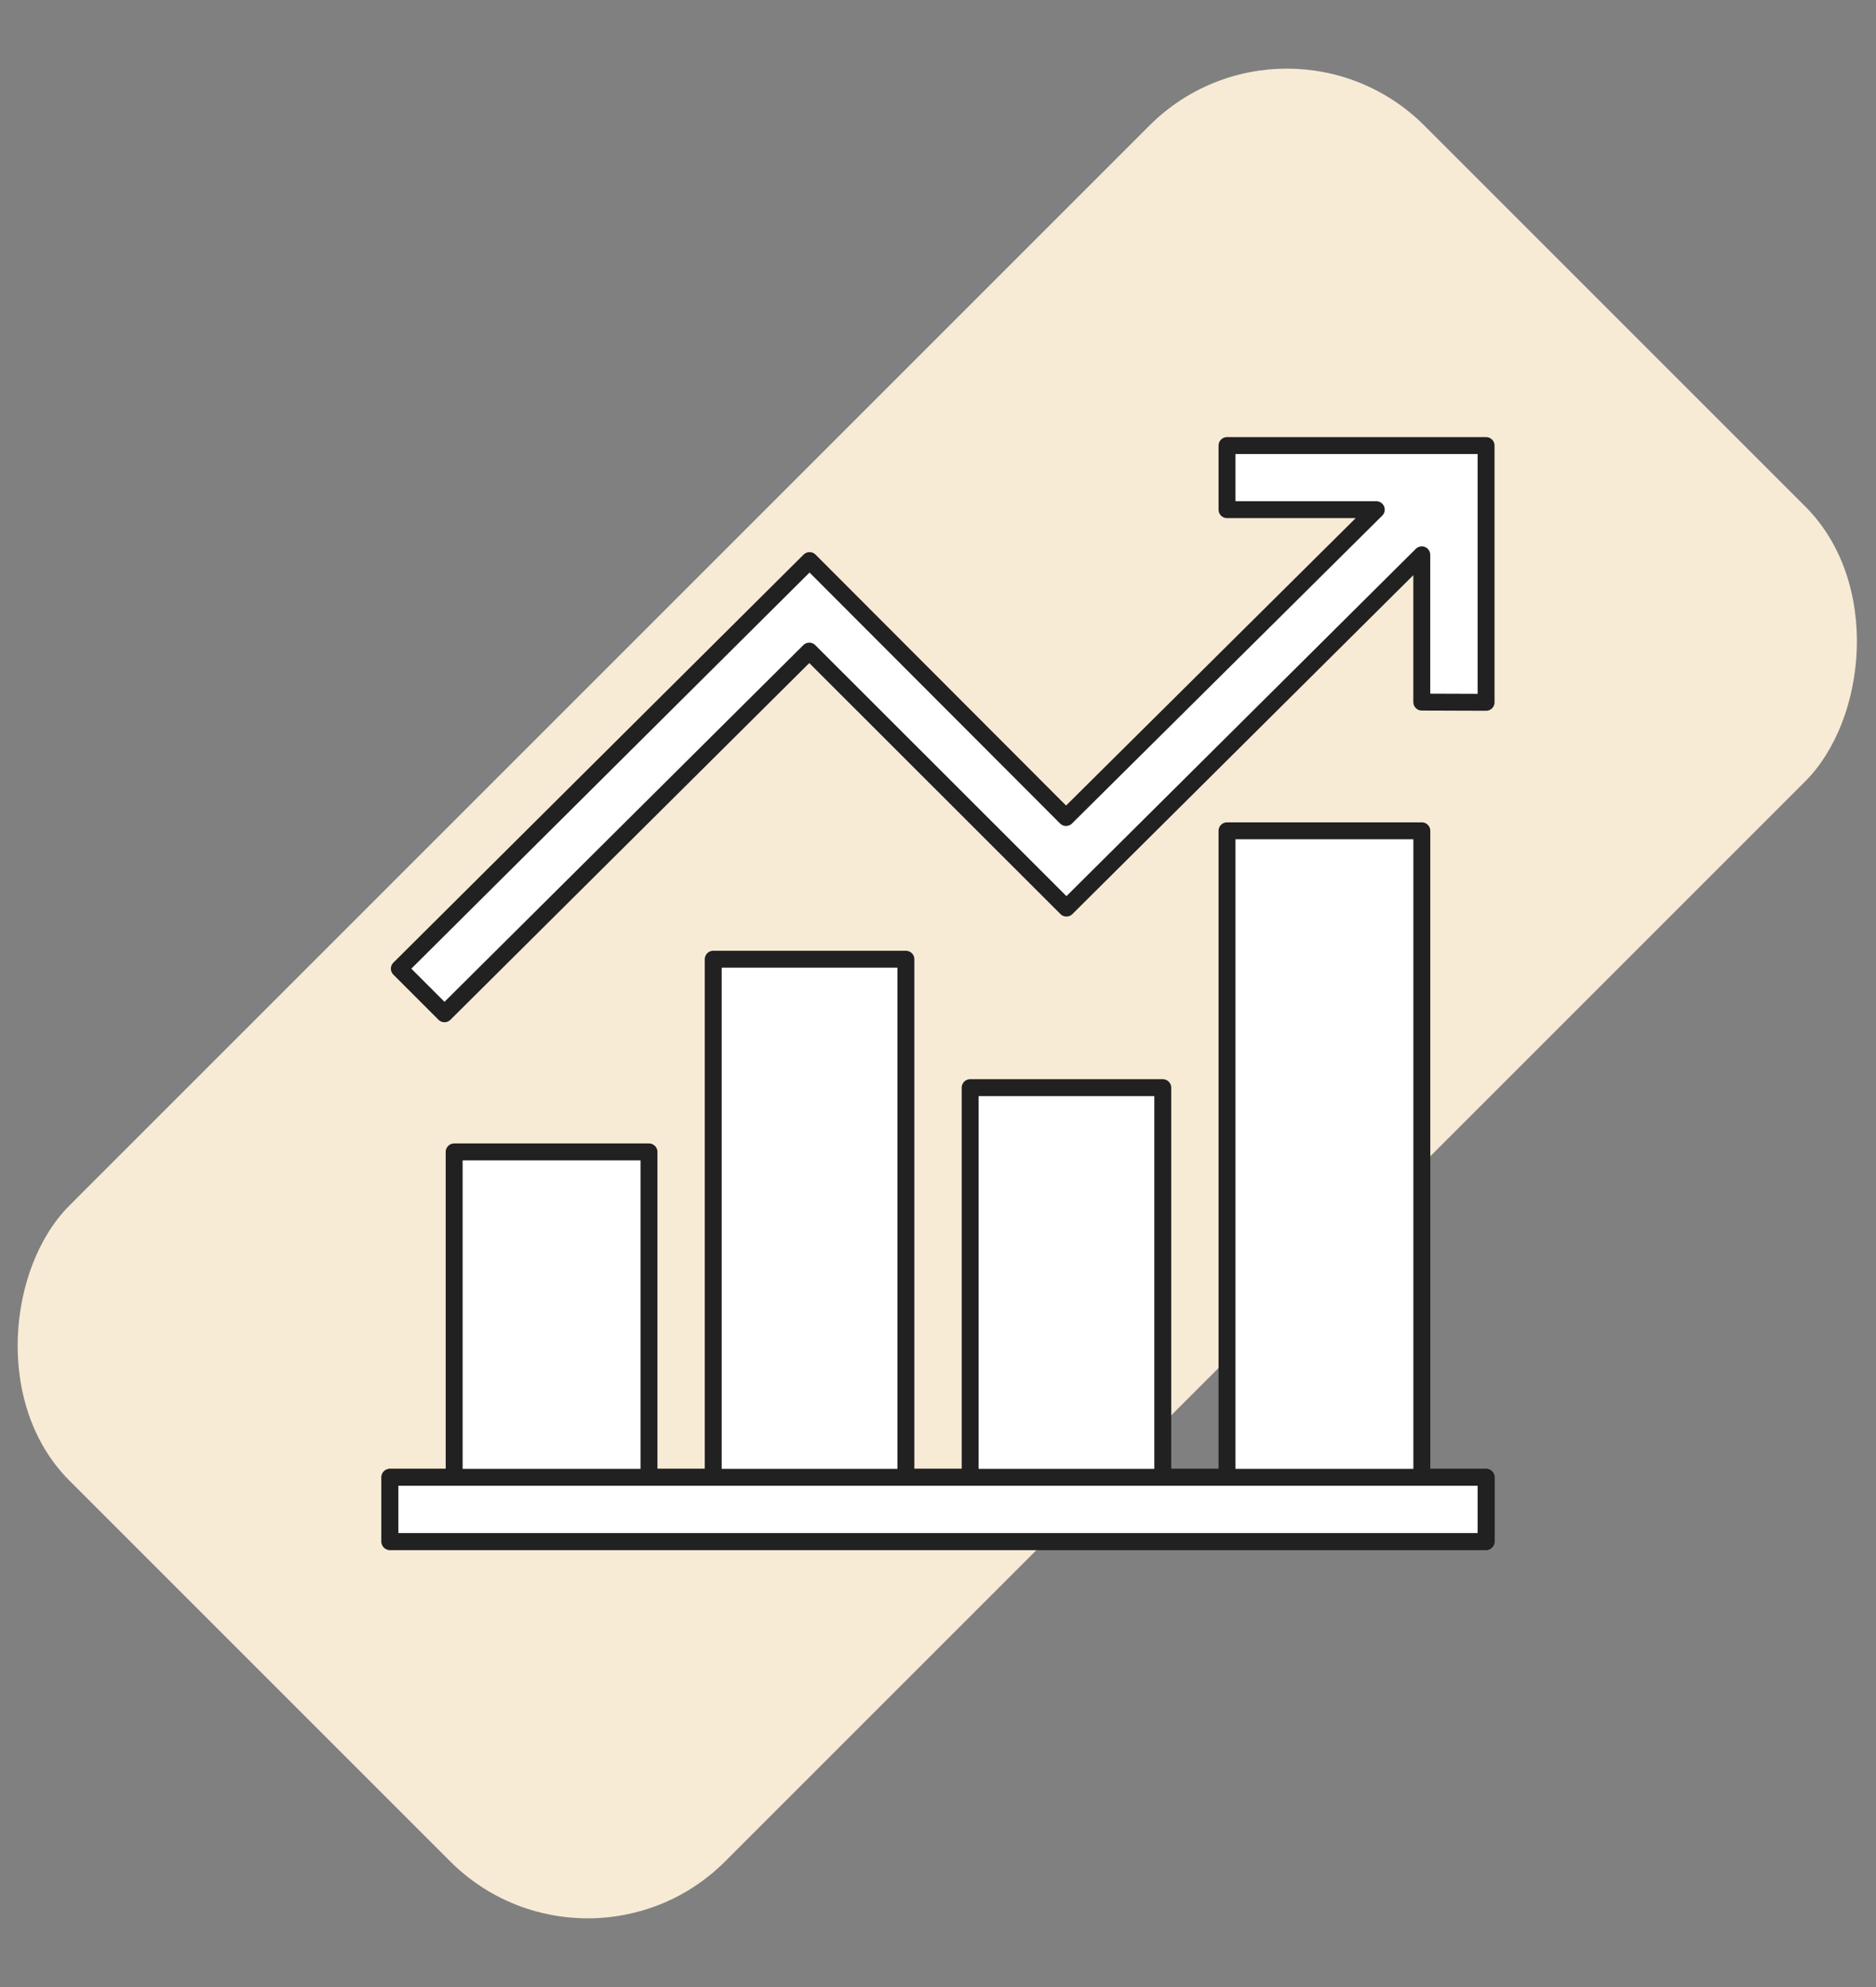
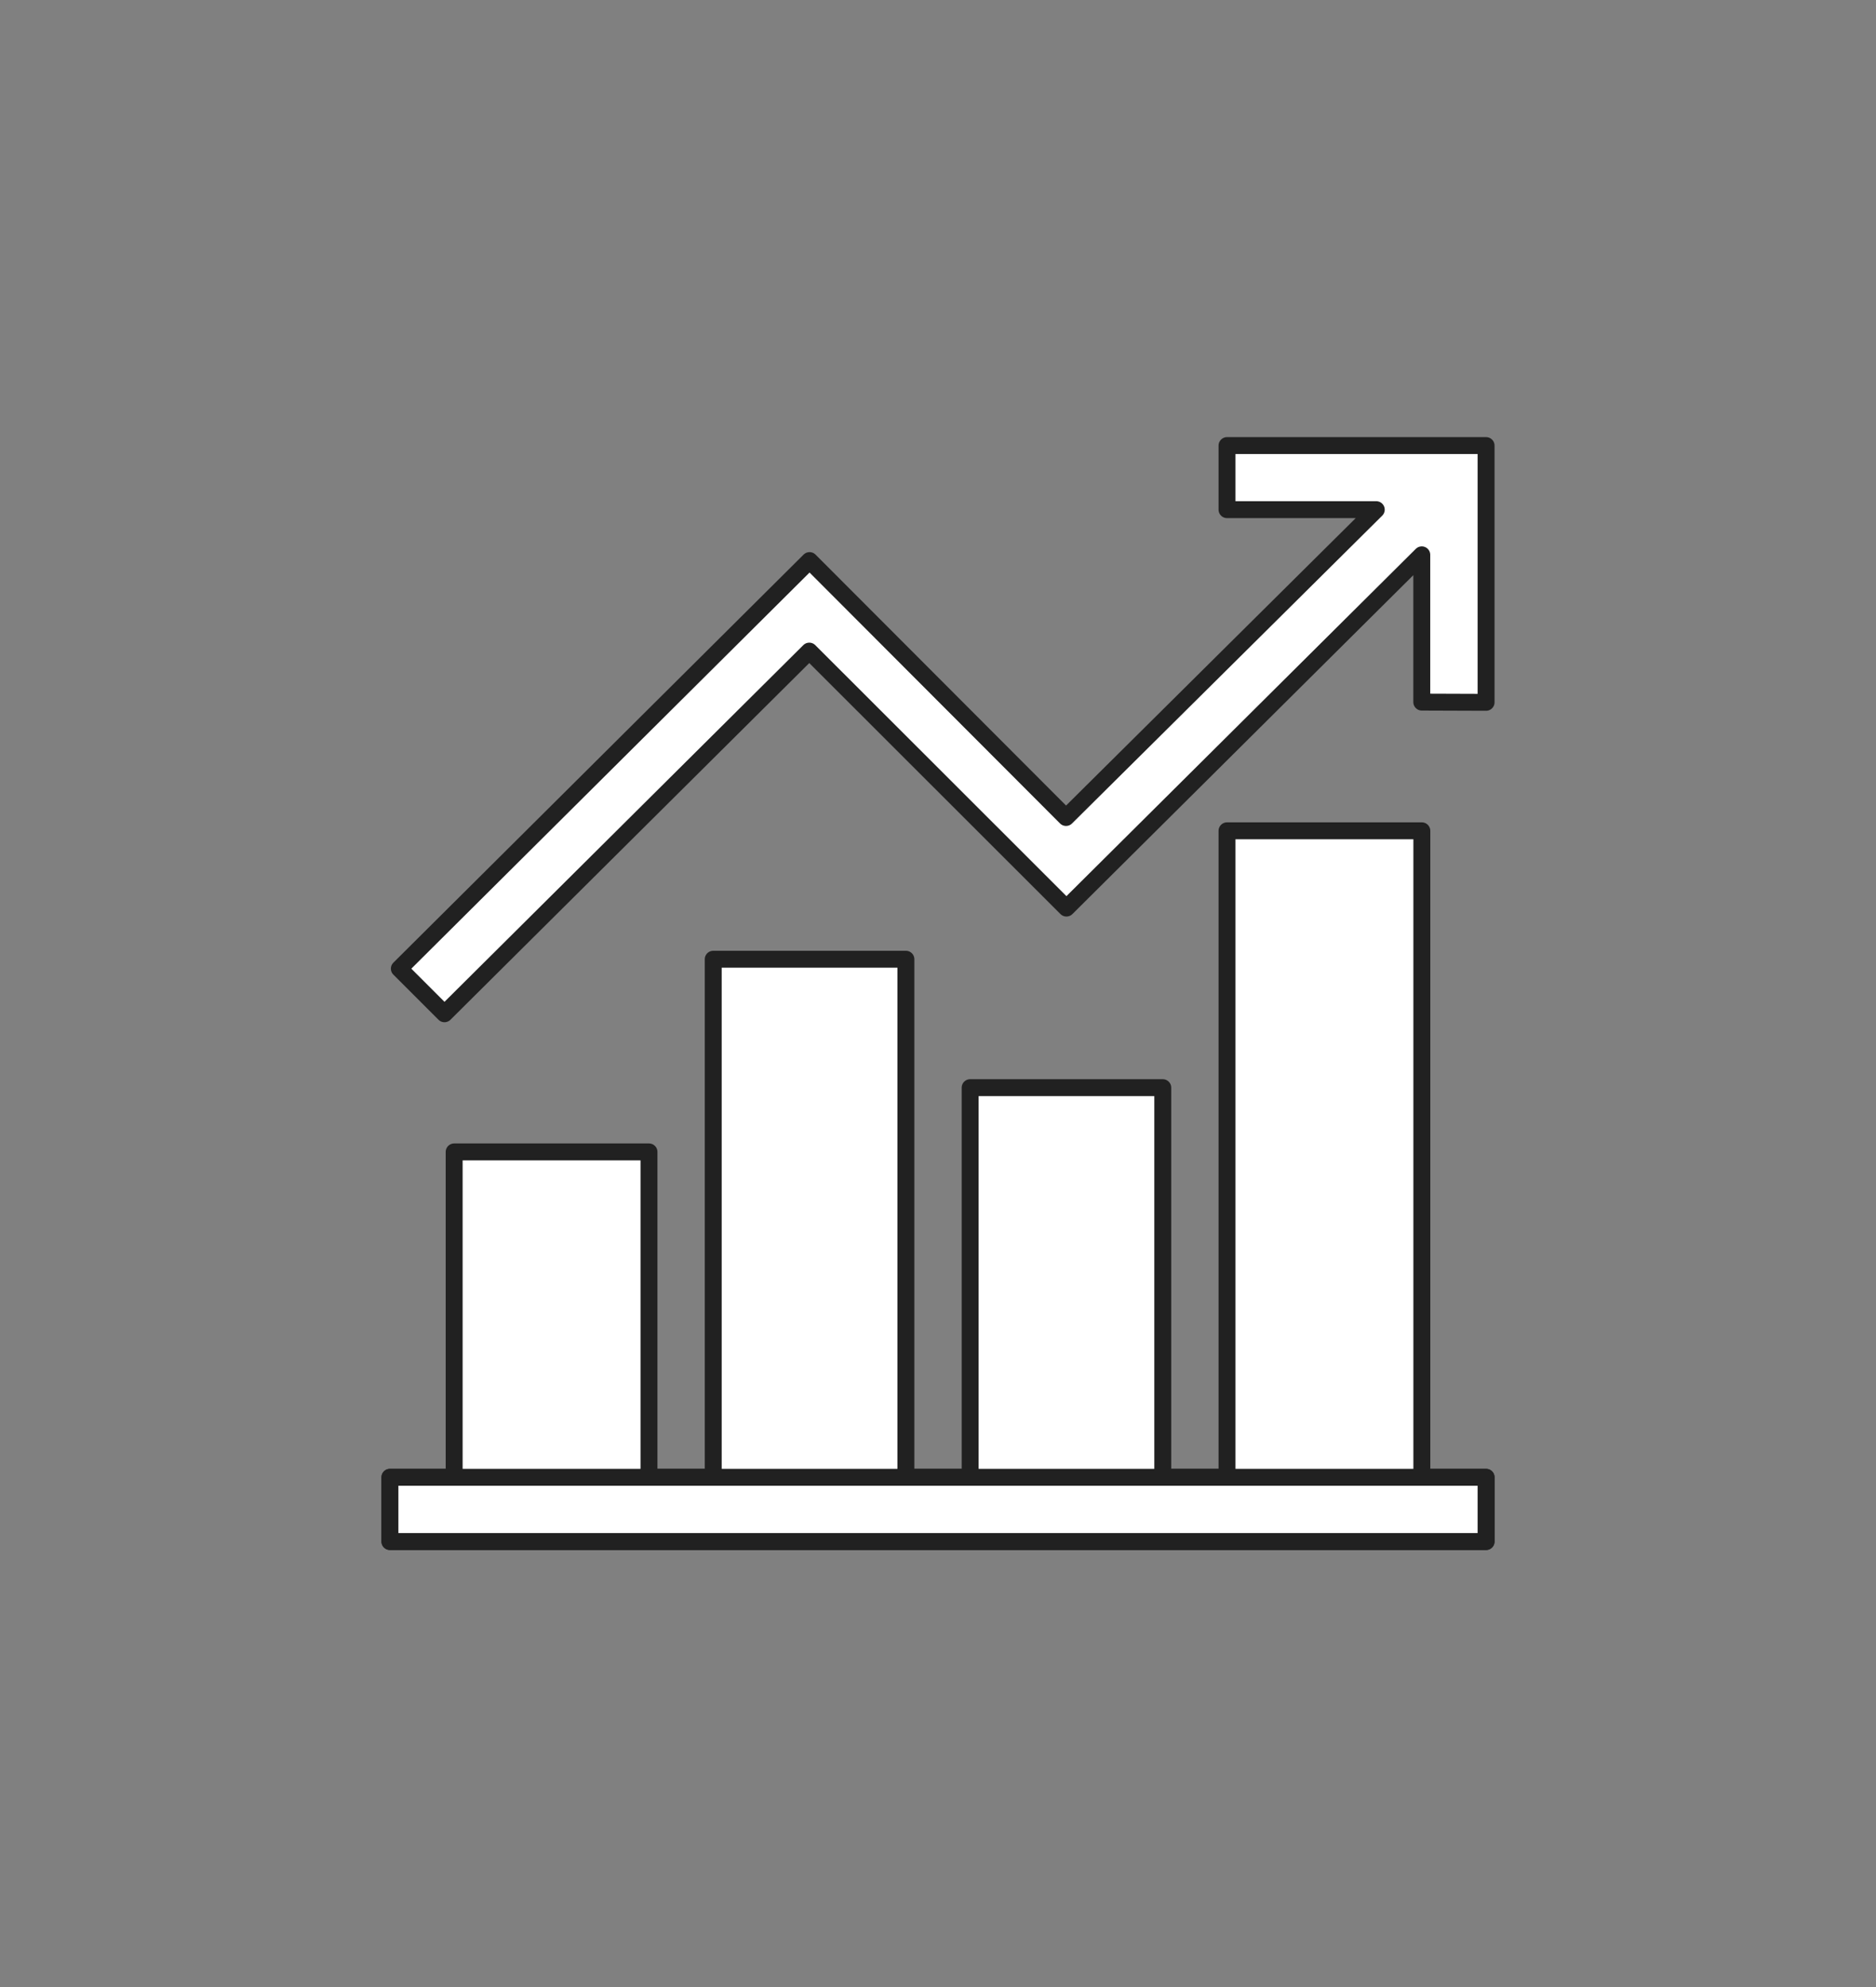
<svg xmlns="http://www.w3.org/2000/svg" id="Layer_4" data-name="Layer 4" viewBox="0 0 332.6 352.29">
  <rect x="0" y="0" width="332.6" height="352.29" fill="#808080" stroke="none" />
-   <rect x="83.96" y="6.27" width="164.43" height="339.74" rx="34.47" transform="translate(173.22 -65.91) rotate(45)" fill="#faeed8" opacity="0.97" />
  <path d="M263.47,261.92H252.08V147.3H217.54V261.92H206.15V192.84H172v69.08H160.61V170.07H126.45v91.85H115.06V204.23H80.52v57.69H69.13v11.39H263.47Z" fill="#fff" stroke="#212121" stroke-linecap="round" stroke-linejoin="round" stroke-width="3" />
  <path d="M263.47,124.52V79H217.54V90.36H244l-55,54.58L143.53,99.39,70.8,171.74l8,8,64.68-64.3L189.07,161l63-62.63v26.11Z" fill="#fff" stroke="#212121" stroke-linecap="round" stroke-linejoin="round" stroke-width="3" />
  <rect x="69.13" y="261.92" width="194.34" height="11.39" fill="#fff" stroke="#212121" stroke-linecap="round" stroke-linejoin="round" stroke-width="3" />
</svg>